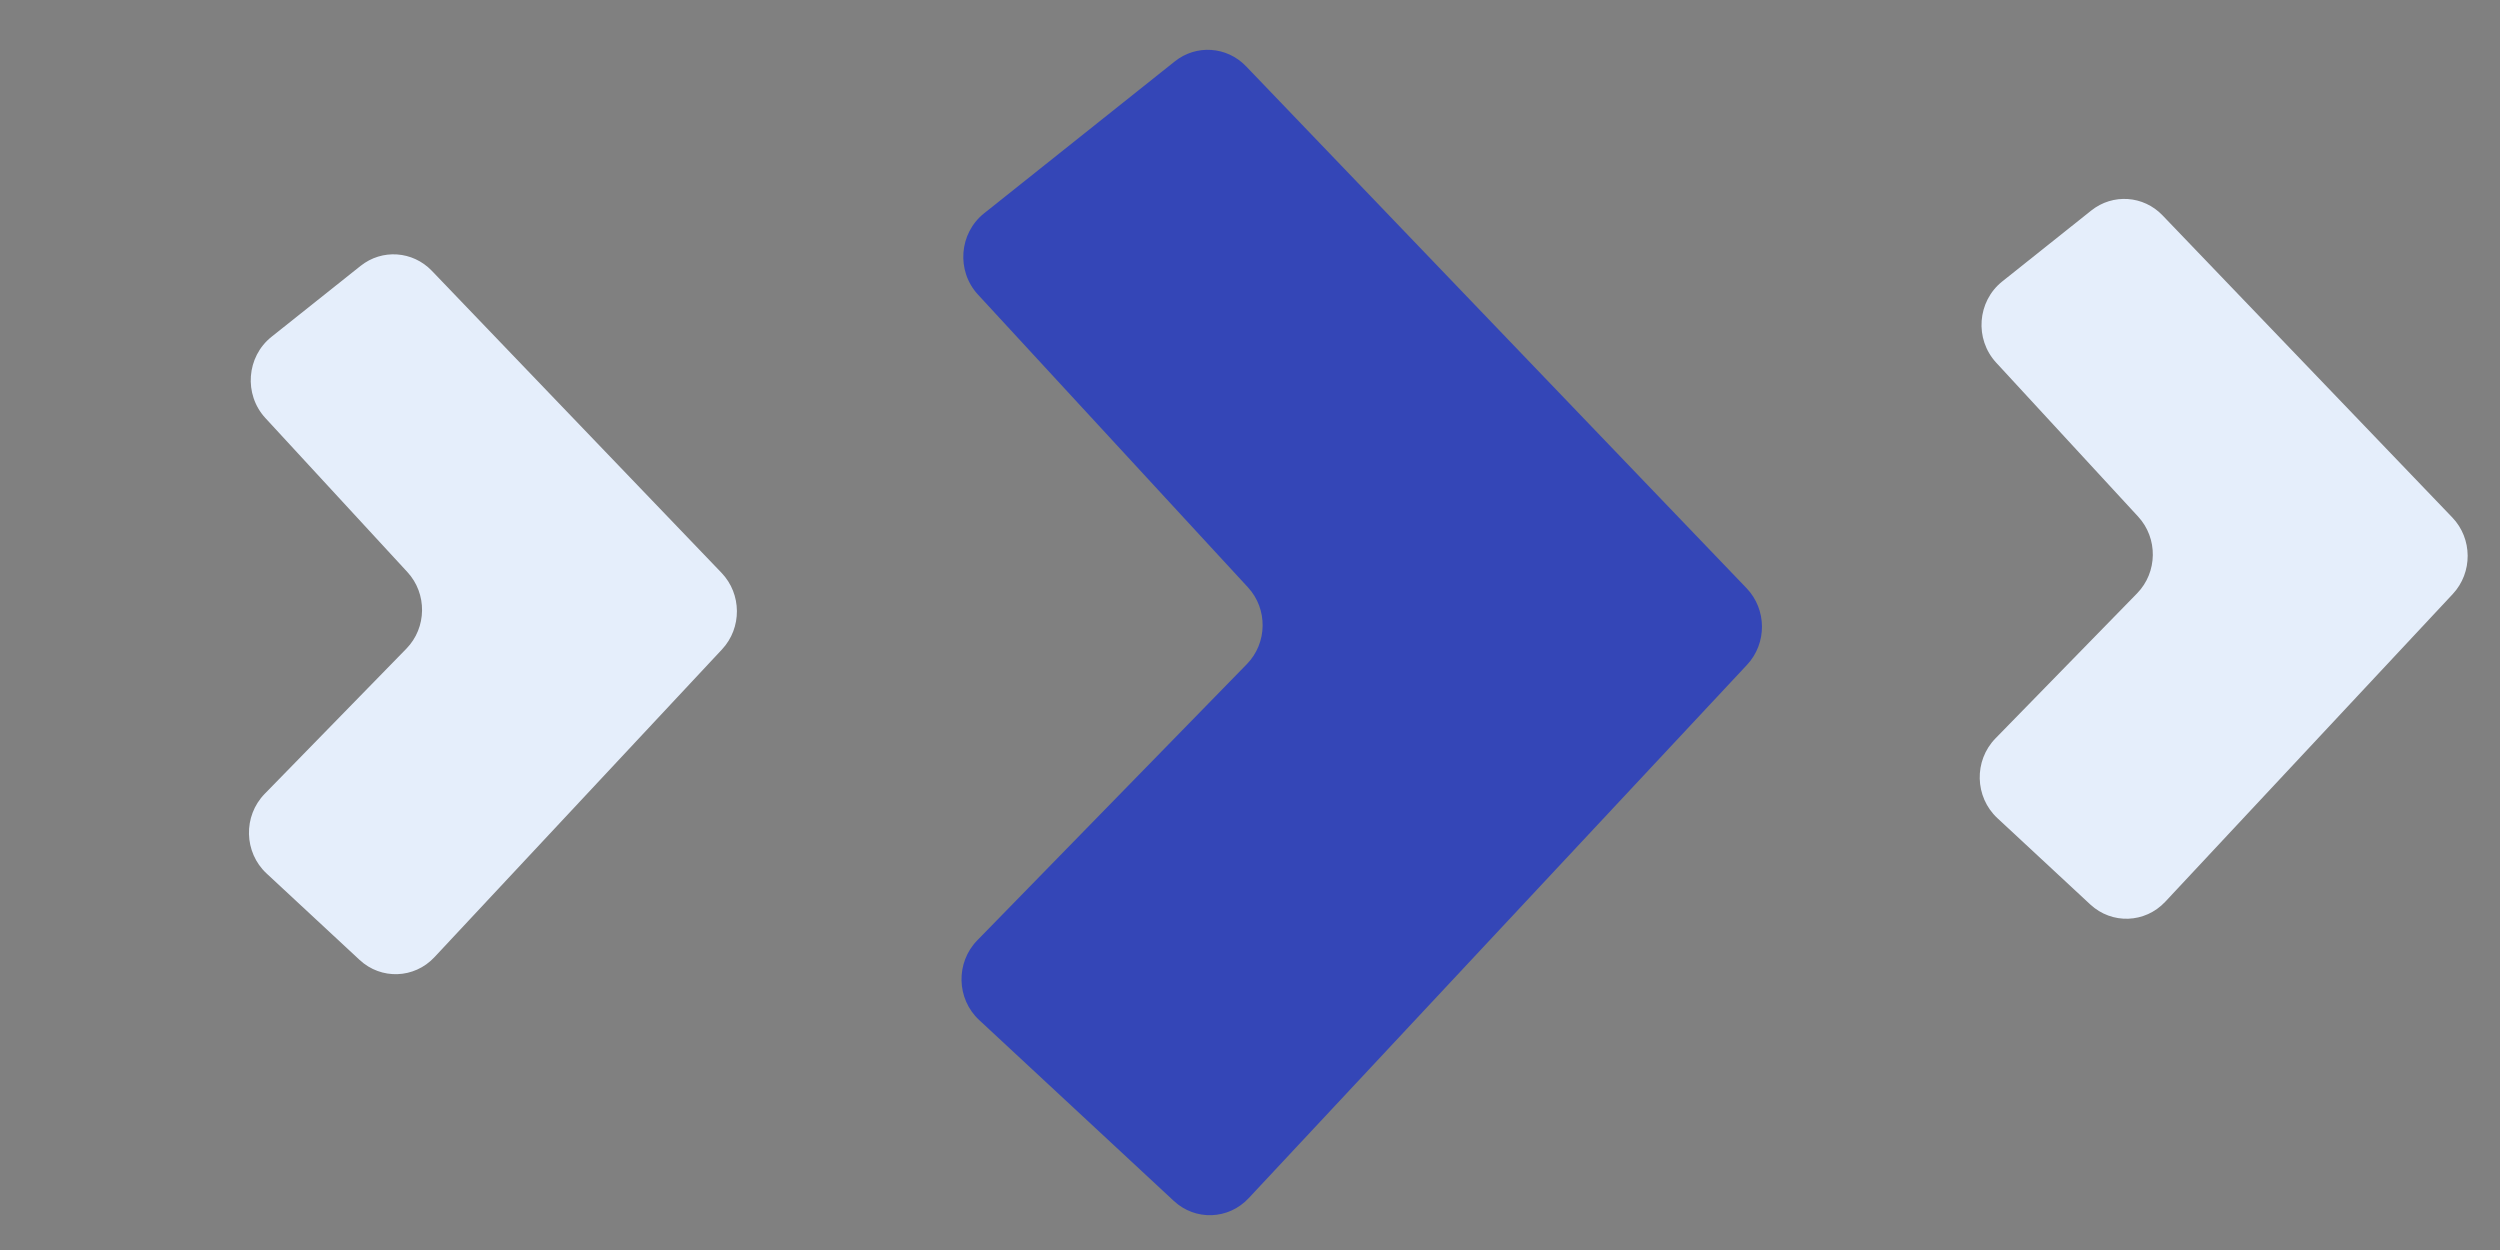
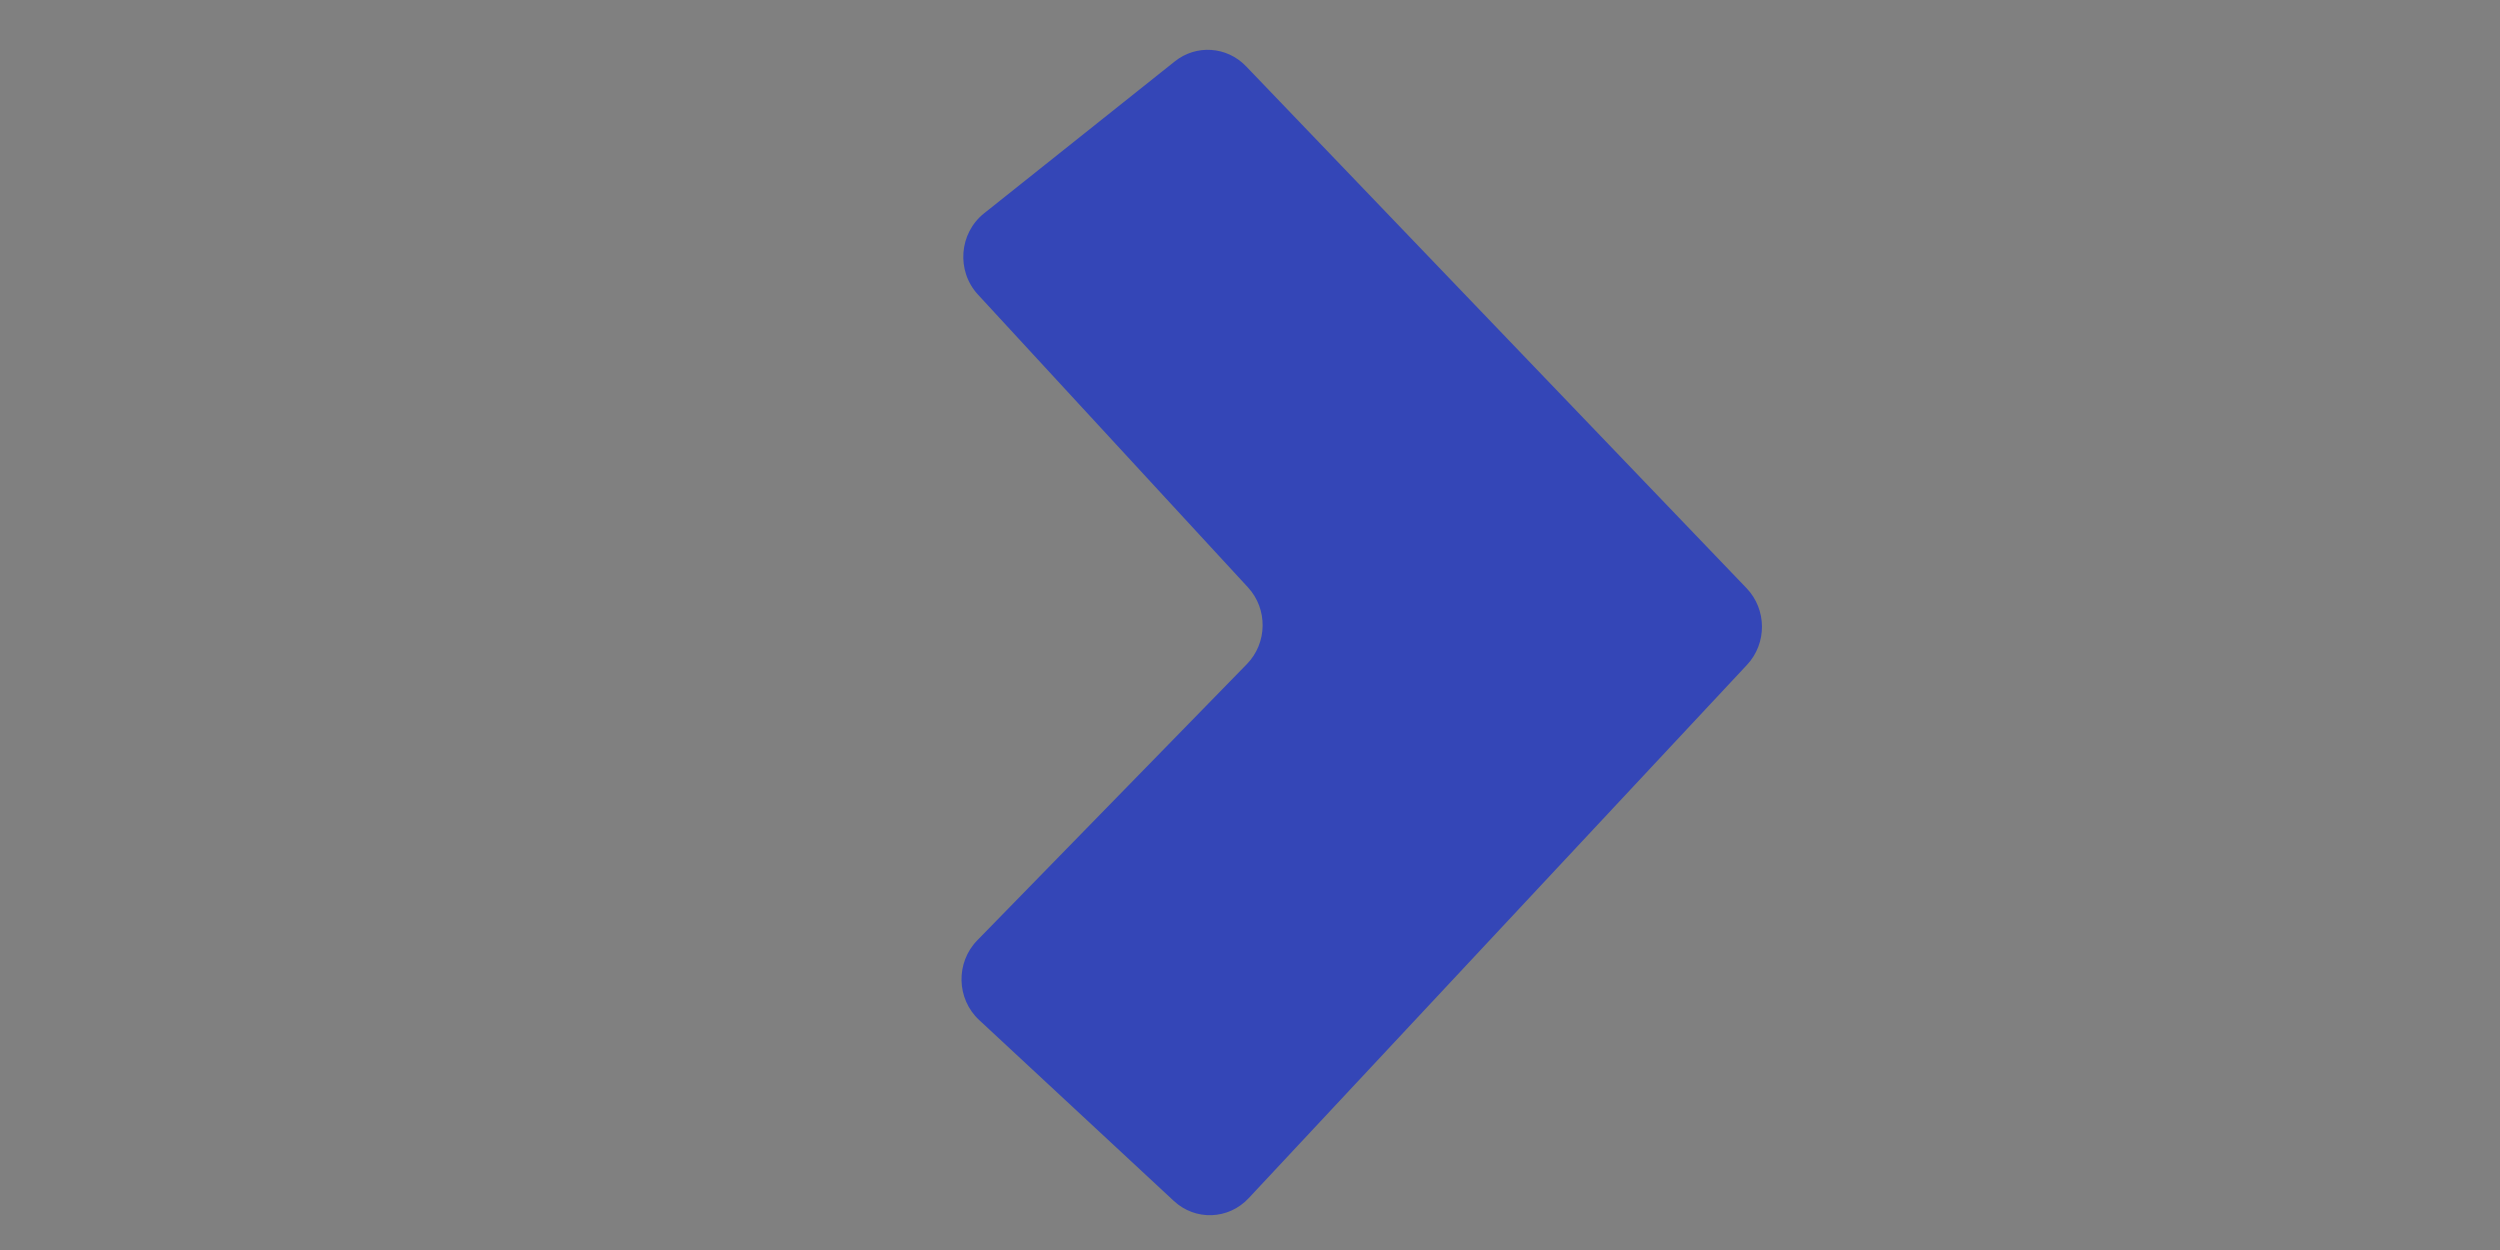
<svg xmlns="http://www.w3.org/2000/svg" width="46" height="23" viewBox="0 0 46 23" fill="none">
  <rect x="0" y="0" width="46" height="23" fill="#808080" stroke="none" />
  <path d="M21.616 1.13C22.012 0.814 22.575 0.853 22.927 1.219L32.137 10.823C32.511 11.213 32.515 11.837 32.146 12.232L22.975 22.047C22.605 22.444 21.994 22.466 21.598 22.097L18.016 18.768C17.598 18.38 17.582 17.712 17.981 17.303L22.943 12.219C23.321 11.831 23.33 11.206 22.963 10.808L17.994 5.42C17.594 4.986 17.646 4.293 18.106 3.926L21.616 1.13Z" fill="#3446B7" />
-   <path d="M38.48 3.873C38.876 3.558 39.44 3.596 39.791 3.963L45.122 9.521C45.496 9.911 45.5 10.535 45.131 10.93L39.84 16.593C39.469 16.989 38.859 17.011 38.462 16.643L36.751 15.053C36.333 14.664 36.317 13.996 36.716 13.587L39.323 10.917C39.701 10.529 39.709 9.904 39.342 9.506L36.73 6.673C36.329 6.239 36.381 5.546 36.841 5.179L38.48 3.873Z" fill="#E5EEFB" />
-   <path d="M6.634 4.893C7.03 4.577 7.593 4.616 7.945 4.982L13.276 10.54C13.65 10.93 13.654 11.554 13.285 11.949L7.993 17.613C7.623 18.009 7.012 18.031 6.616 17.662L4.905 16.072C4.487 15.684 4.471 15.016 4.87 14.607L7.477 11.936C7.855 11.549 7.863 10.924 7.496 10.526L4.883 7.692C4.483 7.258 4.535 6.565 4.995 6.198L6.634 4.893Z" fill="#E5EEFB" />
</svg>